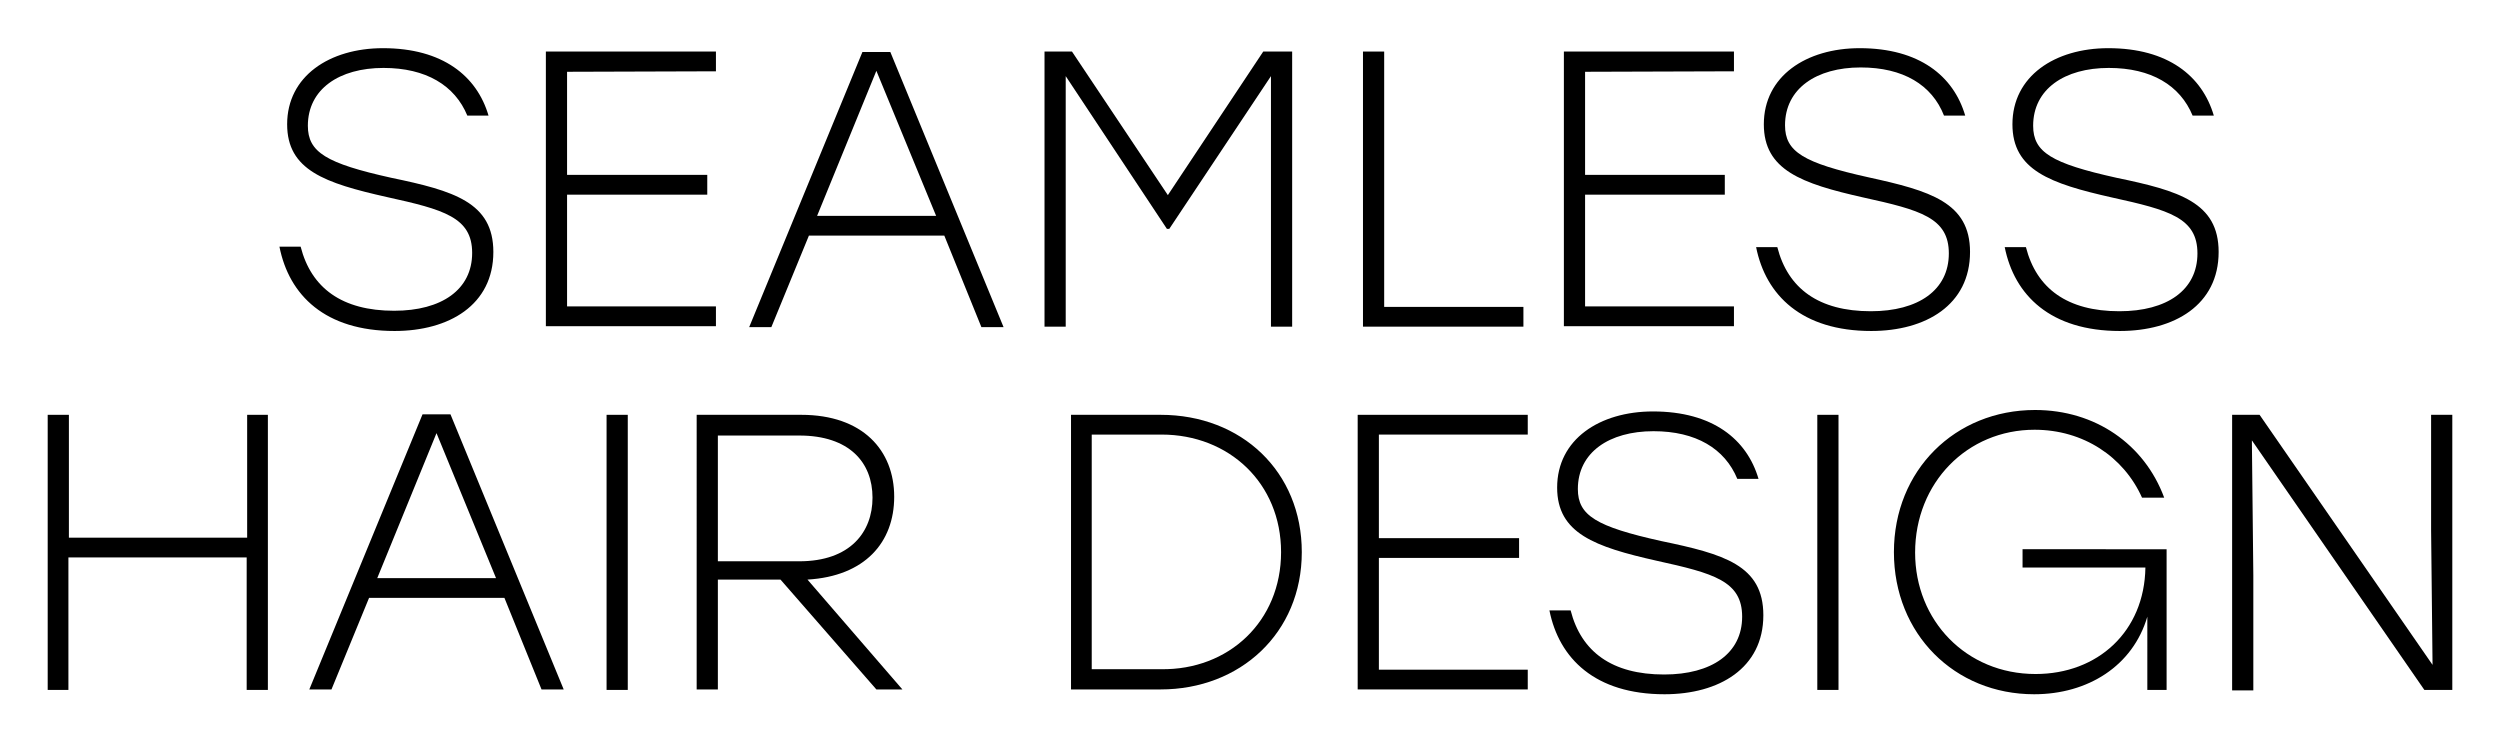
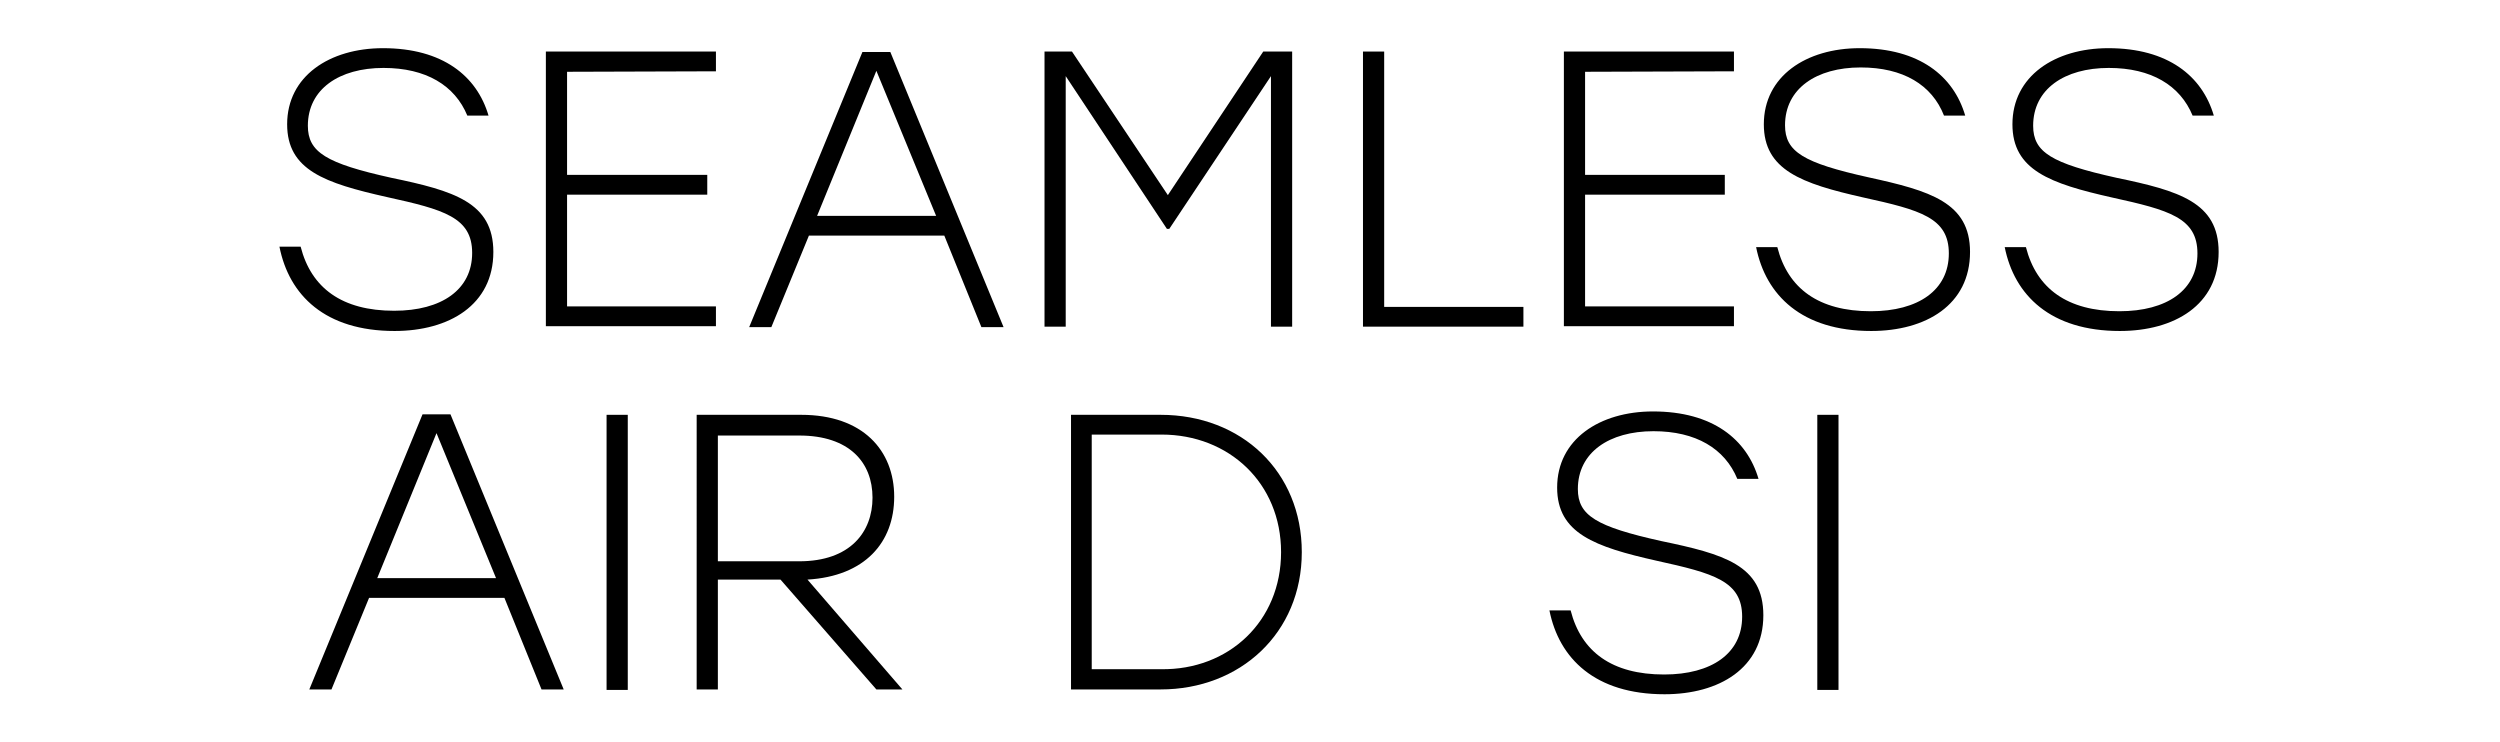
<svg xmlns="http://www.w3.org/2000/svg" version="1.1" id="Layer_1" x="0px" y="0px" viewBox="0 0 518.9 154" style="enable-background:new 0 0 518.9 154;" xml:space="preserve">
  <g>
    <path d="M102.4,52.3c0,11-9.2,16.4-20.5,16.4C67.5,68.7,60,61.3,58,51.2h4.4c2.2,8.6,8.6,13.3,19.4,13.3c9.9,0,16.2-4.4,16.2-12   c0-7.4-5.9-9-17.7-11.6C67.4,38,59.6,35.3,59.6,25.8c0-10,8.8-15.8,19.9-15.8c12.4,0,19.5,5.8,21.9,14h-4.4   c-2.6-6.3-8.6-9.9-17.4-9.9c-9.2,0-15.7,4.4-15.7,12c0,5.5,3.8,7.8,17.3,10.8C94.2,39.6,102.4,42,102.4,52.3z" />
    <path d="M117.7,14.9v21.4h29.1v4.1h-29.1v23.2h30.9v4.1h-35.3V10.7h35.3v4.1L117.7,14.9L117.7,14.9z" />
    <path d="M196,48.9h-28.1l-7.8,19h-4.6L179,10.8h5.8l23.5,57.1h-4.6L196,48.9z M194.3,44.8l-12.4-30.1l-12.3,30.1H194.3z" />
    <path d="M268.2,10.7v57.1h-4.4v-52l-21.1,31.7h-0.5l-21-31.7v52h-4.4V10.7h5.7l19.9,29.8l19.8-29.8L268.2,10.7L268.2,10.7z" />
    <path d="M316.2,63.7v4.1h-33.3V10.7h4.4v53H316.2z" />
    <path d="M329,14.9v21.4H358v4.1H329v23.2h30.9v4.1h-35.3V10.7h35.3v4.1L329,14.9L329,14.9z" />
    <path d="M408.9,52.3c0,11-9.2,16.4-20.5,16.4c-14.4,0-21.9-7.4-23.9-17.4h4.4c2.2,8.6,8.6,13.3,19.4,13.3c9.9,0,16.2-4.4,16.2-12   c0-7.4-5.9-9-17.7-11.6c-12.9-2.9-20.7-5.7-20.7-15.2c0-10,8.8-15.8,19.9-15.8c12.4,0,19.5,5.8,21.9,14h-4.4   C401,17.6,395,14,386.2,14c-9.2,0-15.7,4.4-15.7,12c0,5.5,3.8,7.8,17.3,10.8C400.6,39.6,408.9,42,408.9,52.3z" />
    <path d="M460.5,52.3c0,11-9.2,16.4-20.5,16.4c-14.4,0-21.9-7.4-23.9-17.4h4.4c2.2,8.6,8.6,13.3,19.4,13.3c9.9,0,16.2-4.4,16.2-12   c0-7.4-5.9-9-17.7-11.6c-12.9-2.9-20.7-5.7-20.7-15.2c0-10,8.8-15.8,19.9-15.8c12.4,0,19.5,5.8,21.9,14h-4.4   c-2.6-6.3-8.6-9.9-17.4-9.9c-9.2,0-15.7,4.4-15.7,12c0,5.5,3.8,7.8,17.3,10.8C452.3,39.6,460.5,42,460.5,52.3z" />
-     <path d="M55.6,86.1v57.1h-4.4v-27.5h-37v27.5H9.9V86.1h4.4v25.5h37V86.1H55.6z" />
    <path d="M104.7,124.1H76.6l-7.8,19h-4.6l23.5-57.1h5.8l23.5,57.1h-4.6L104.7,124.1z M103,120.1L90.6,89.9l-12.3,30.1H103z" />
    <path d="M125.9,86.1h4.4v57.1h-4.4V86.1z" />
    <path d="M162,120.3H149v22.8h-4.4V86.1h21.7c12.8,0,19.3,7.4,19.3,17c0,9.5-6.1,16.5-18,17.2l19.7,22.8h-5.4L162,120.3z M149,116.5   h16.9c10.6,0,15.2-6.1,15.2-13.2c0-7.3-4.8-12.9-15.2-12.9H149V116.5z" />
    <path d="M270.2,114.6c0,16.8-12.8,28.5-29.3,28.5h-18.6V86.1h18.6C257.7,86.1,270.2,97.9,270.2,114.6z M265.9,114.6   c0-14.3-10.8-24.4-24.8-24.4h-14.5v48.7H241C255,139.1,265.9,129,265.9,114.6z" />
-     <path d="M286.2,90.3v21.4h29.1v4.1h-29.1v23.2h30.9v4.1h-35.3V86.1h35.3v4.1h-30.9V90.3z" />
    <path d="M366,127.7c0,11-9.2,16.4-20.5,16.4c-14.4,0-21.9-7.4-23.9-17.4h4.4c2.2,8.6,8.6,13.3,19.4,13.3c9.9,0,16.2-4.4,16.2-12   c0-7.4-5.9-9-17.7-11.6c-12.9-2.9-20.7-5.7-20.7-15.2c0-10,8.8-15.8,19.9-15.8c12.4,0,19.5,5.8,21.9,14h-4.4   c-2.6-6.3-8.6-9.9-17.4-9.9c-9.2,0-15.7,4.4-15.7,12c0,5.5,3.8,7.8,17.3,10.8C357.8,115,366,117.3,366,127.7z" />
    <path d="M377.2,86.1h4.4v57.1h-4.4V86.1z" />
-     <path d="M449.7,114.1v29.1h-4V128c-3,10.2-12.3,16.1-23.5,16.1c-16.5,0-29.1-12.5-29.1-29.5s12.7-29.5,29.3-29.5   c12.5,0,22.7,7.1,26.8,18.2h-4.6c-3.8-8.5-12.2-14.1-22.3-14.1c-14,0-24.8,11-24.8,25.5c0,14.1,10.6,25.2,25,25.2   c12.9,0,22.6-8.8,22.8-22.1h-25.5v-3.8H449.7z" />
-     <path d="M509,86.1v57.1h-5.8l-35.8-51.8l0.3,28v23.9h-4.4V86.1h5.7l35.9,51.9l-0.3-28V86.1H509z" />
  </g>
</svg>